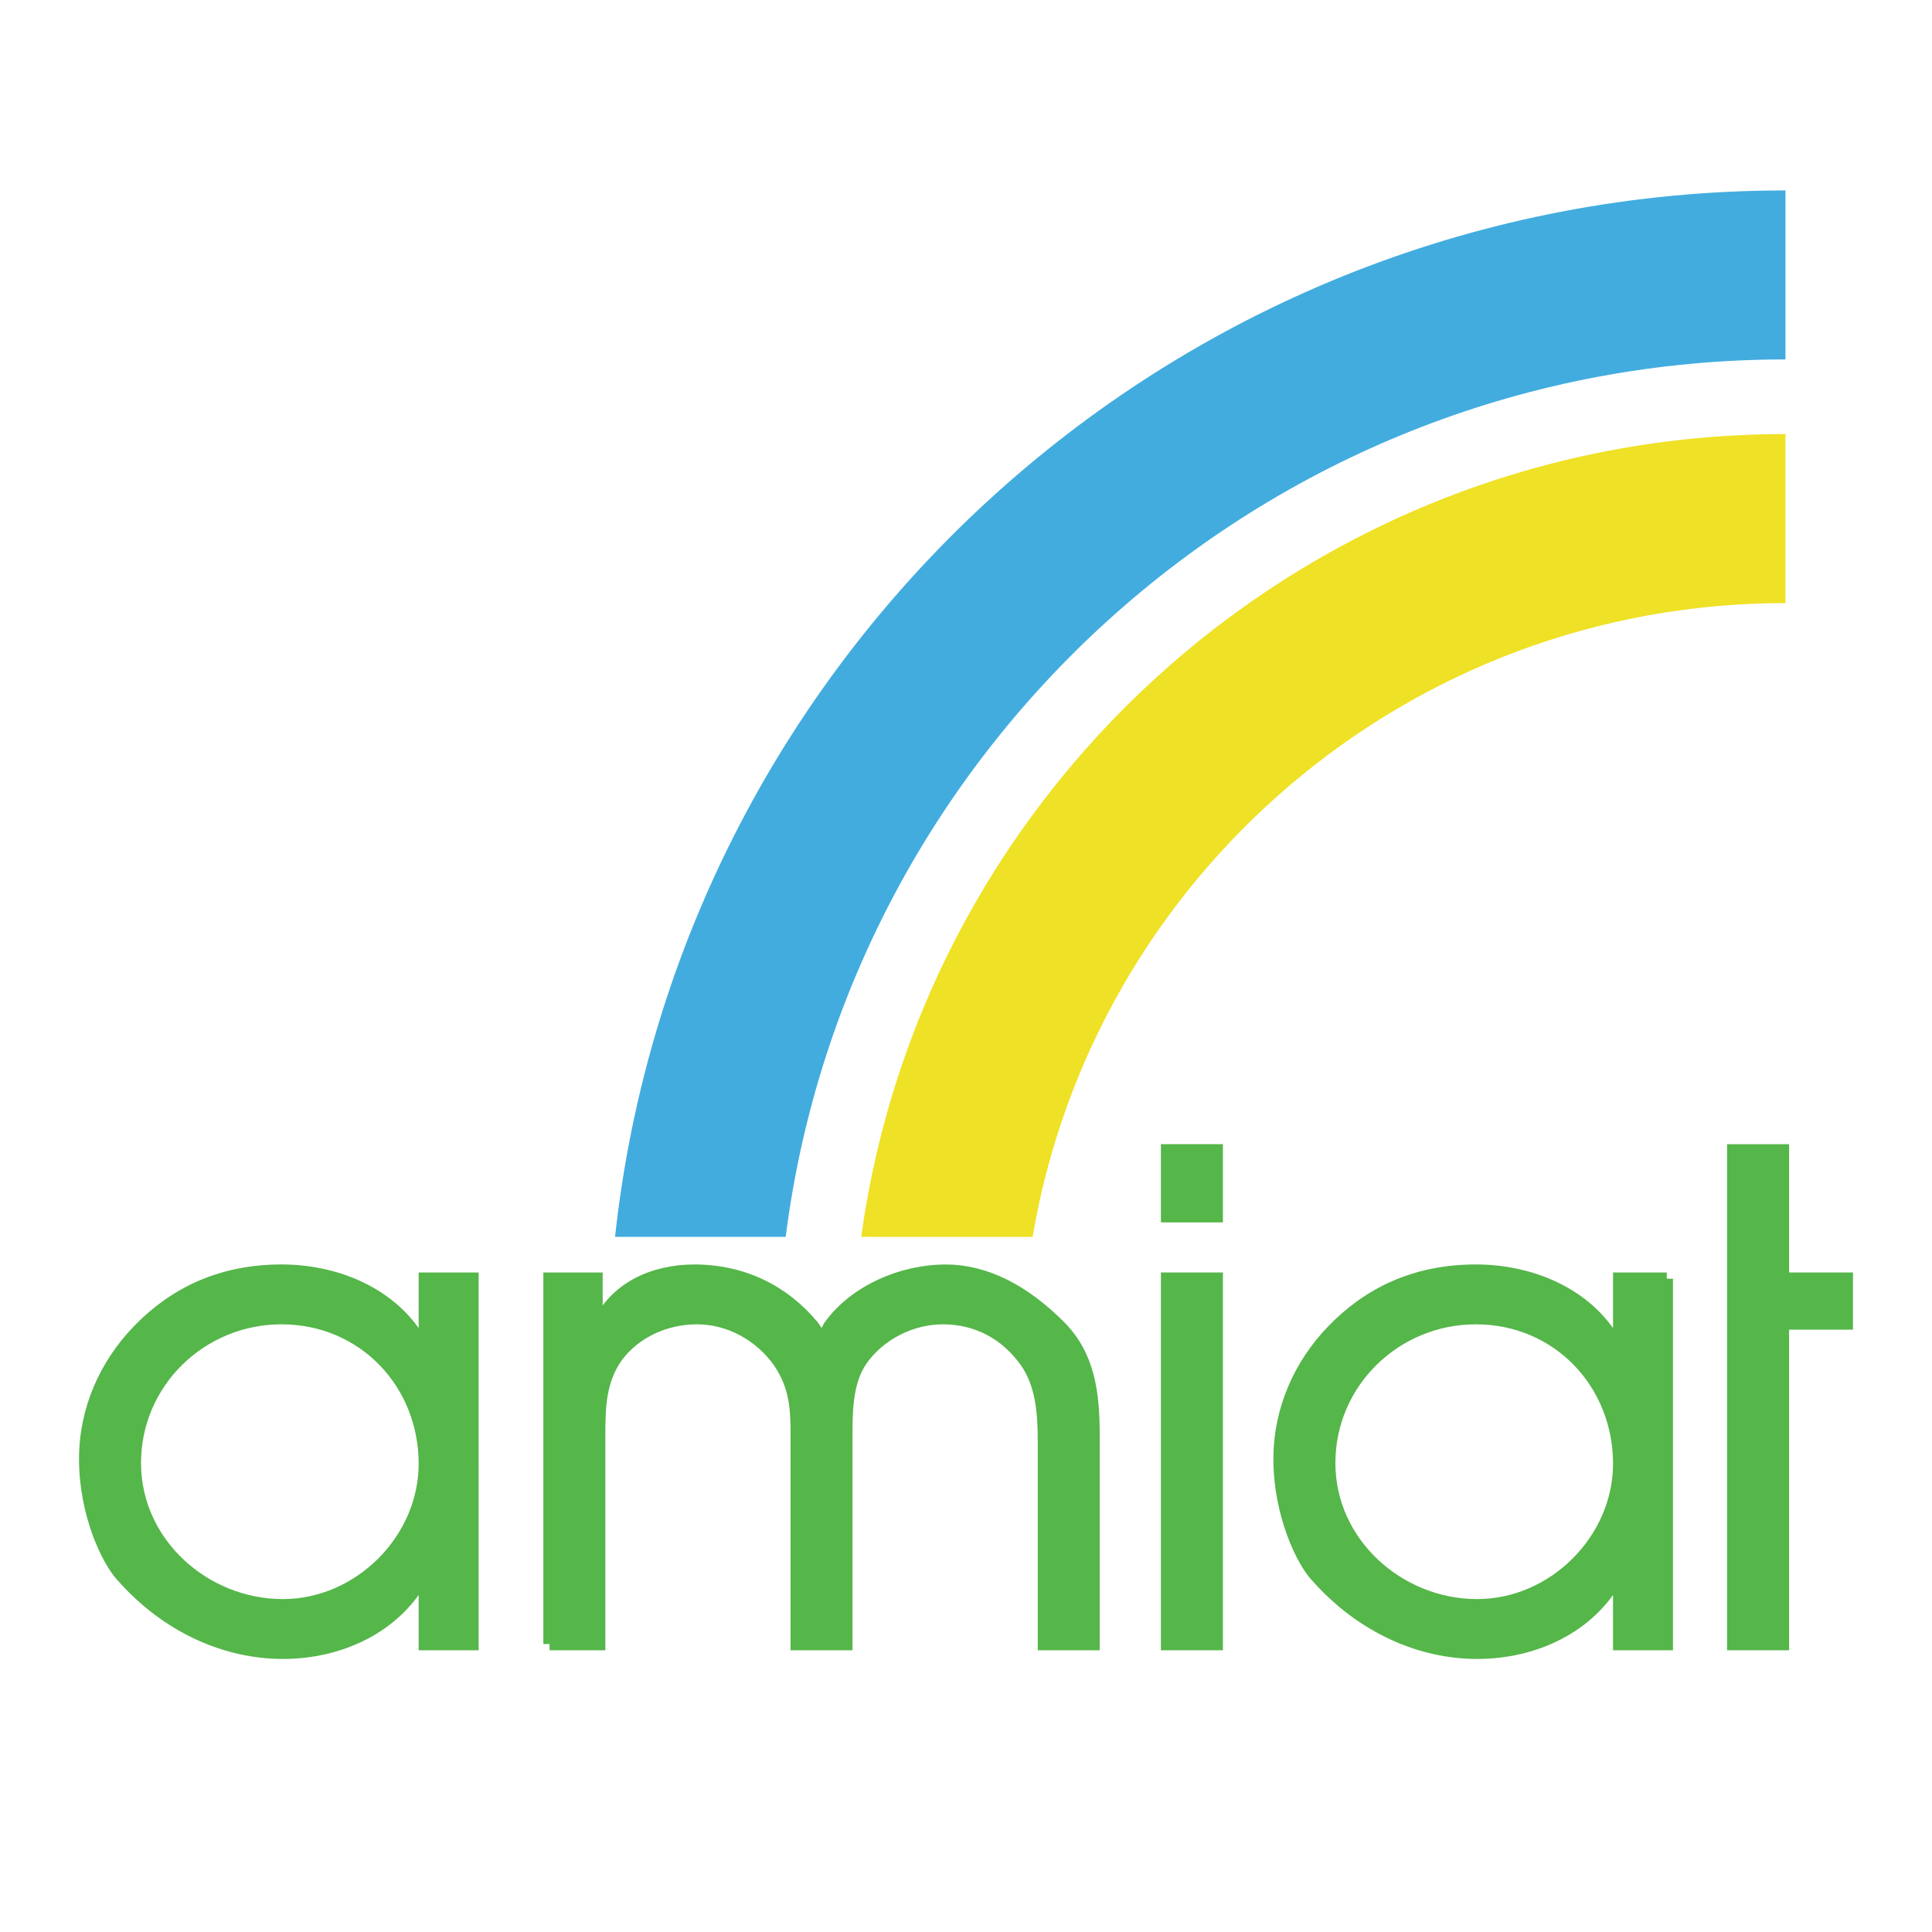
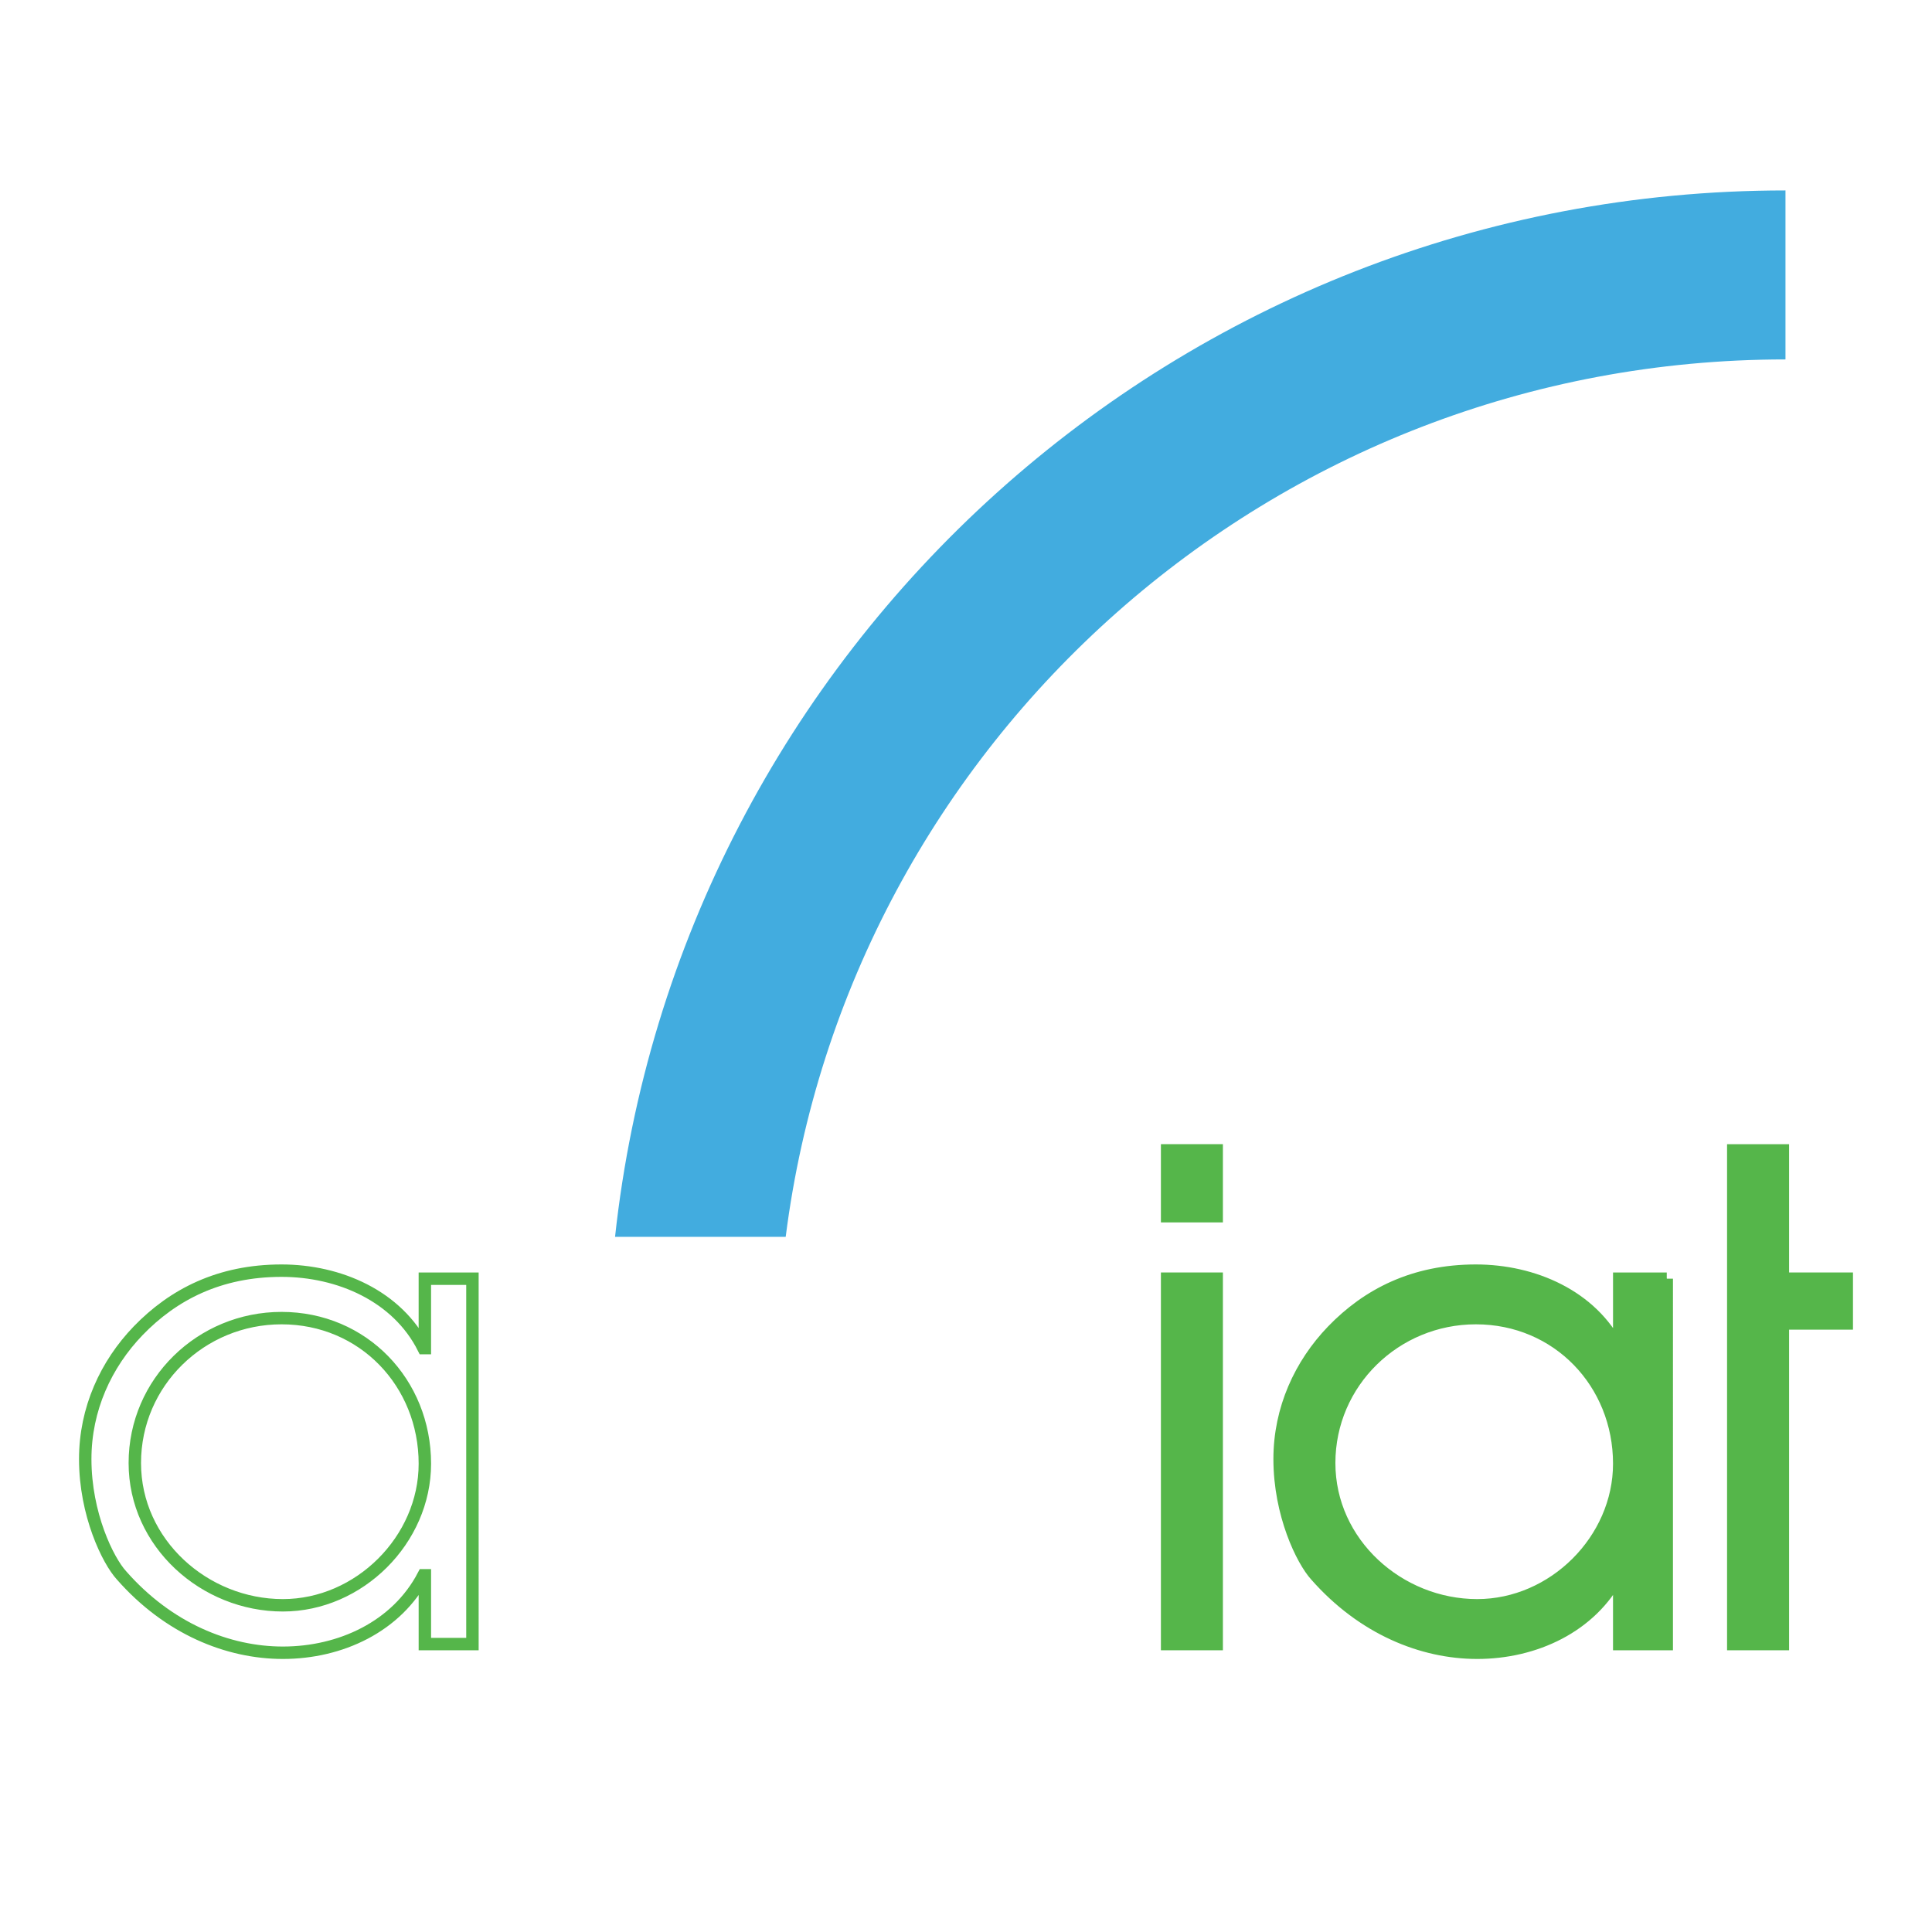
<svg xmlns="http://www.w3.org/2000/svg" version="1.0" id="Layer_1" x="0px" y="0px" width="192.756px" height="192.756px" viewBox="0 0 192.756 192.756" enable-background="new 0 0 192.756 192.756" xml:space="preserve">
  <g>
    <polygon fill-rule="evenodd" clip-rule="evenodd" fill="#FFFFFF" points="0,0 192.756,0 192.756,192.756 0,192.756 0,0  " />
-     <path fill-rule="evenodd" clip-rule="evenodd" fill="#55B64A" d="M47.134,127.574h-4.746v6.928h-0.133   c-2.607-5.199-8.421-7.728-14.167-7.728c-6.218,0-10.826,2.396-14.305,5.998c-3.207,3.33-5.279,7.797-5.279,12.797   c0,5.53,2.272,10.13,3.612,11.598c4.674,5.328,10.626,7.728,16.106,7.728c5.747,0,11.361-2.6,14.034-7.728h0.133v6.862h4.746   V127.574L47.134,127.574z M28.088,131.508c8.154,0,14.301,6.463,14.301,14.527c0,7.598-6.551,14.126-14.167,14.126   c-7.82,0-14.771-6.196-14.771-14.193C13.45,137.904,20.064,131.508,28.088,131.508L28.088,131.508z" />
    <path fill="none" stroke="#55B64A" stroke-width="1.239" stroke-miterlimit="2.613" d="M47.134,127.574h-4.746v6.928h-0.133   c-2.607-5.199-8.421-7.728-14.167-7.728c-6.218,0-10.826,2.396-14.305,5.998c-3.207,3.33-5.279,7.797-5.279,12.797   c0,5.53,2.272,10.13,3.612,11.598c4.674,5.328,10.626,7.728,16.106,7.728c5.747,0,11.361-2.6,14.034-7.728h0.133v6.862h4.746   V127.574L47.134,127.574z M28.088,131.508c8.154,0,14.301,6.463,14.301,14.527c0,7.598-6.551,14.126-14.167,14.126   c-7.82,0-14.771-6.196-14.771-14.193C13.45,137.904,20.064,131.508,28.088,131.508L28.088,131.508z" />
-     <path fill-rule="evenodd" clip-rule="evenodd" fill="#55B64A" d="M54.829,164.029h4.947v-20.86c0-2.799,0.067-5.397,1.739-7.798   c1.873-2.532,4.946-3.863,8.02-3.863c3.273,0,6.352,1.73,8.22,4.396c1.606,2.399,1.74,4.533,1.74,7.266v20.86h4.941v-20.327   c0-2.667-0.062-5.798,1.539-8.065c1.805-2.531,4.946-4.129,8.086-4.129c3.407,0,6.285,1.53,8.291,4.33   c1.602,2.266,1.802,5.197,1.802,7.864v20.327h4.946v-20.794c0-4.263-0.467-7.996-3.407-10.93c-3.611-3.602-7.42-5.531-11.361-5.531   c-4.278,0-9.025,1.997-11.564,5.531c-0.267,0.533-0.535,0.933-0.734,1.398c-0.333-0.466-0.601-0.932-0.938-1.398   c-2.936-3.534-7.015-5.531-11.828-5.531c-4.078,0-7.952,1.73-9.625,5.531h-0.134v-4.731h-4.679V164.029L54.829,164.029z" />
-     <path fill="none" stroke="#55B64A" stroke-width="1.239" stroke-miterlimit="2.613" d="M54.829,164.029h4.947v-20.86   c0-2.799,0.067-5.397,1.739-7.798c1.873-2.532,4.946-3.863,8.02-3.863c3.273,0,6.352,1.73,8.22,4.396   c1.606,2.399,1.74,4.533,1.74,7.266v20.86h4.941v-20.327c0-2.667-0.062-5.798,1.539-8.065c1.805-2.531,4.946-4.129,8.086-4.129   c3.407,0,6.285,1.53,8.291,4.33c1.602,2.266,1.802,5.197,1.802,7.864v20.327h4.946v-20.794c0-4.263-0.467-7.996-3.407-10.93   c-3.611-3.602-7.42-5.531-11.361-5.531c-4.278,0-9.025,1.997-11.564,5.531c-0.267,0.533-0.535,0.933-0.734,1.398   c-0.333-0.466-0.601-0.932-0.938-1.398c-2.936-3.534-7.015-5.531-11.828-5.531c-4.078,0-7.952,1.73-9.625,5.531h-0.134v-4.731   h-4.679V164.029L54.829,164.029z" />
    <path fill-rule="evenodd" clip-rule="evenodd" fill="#55B64A" d="M116.444,164.029h4.946v-36.455h-4.946V164.029L116.444,164.029z    M116.444,121.34h4.946v-6.567h-4.946V121.34L116.444,121.34z" />
    <path fill="none" stroke="#55B64A" stroke-width="1.239" stroke-miterlimit="2.613" d="M116.444,164.029h4.946v-36.455h-4.946   V164.029L116.444,164.029z M116.444,121.34h4.946v-6.567h-4.946V121.34L116.444,121.34z" />
    <path fill-rule="evenodd" clip-rule="evenodd" fill="#55B64A" d="M166.293,127.574h-4.741v6.928h-0.134   c-2.61-5.199-8.424-7.728-14.171-7.728c-6.215,0-10.826,2.396-14.301,5.998c-3.207,3.33-5.279,7.797-5.279,12.797   c0,5.53,2.273,10.13,3.606,11.598c4.681,5.328,10.627,7.728,16.107,7.728c5.75,0,11.364-2.6,14.037-7.728h0.134v6.862h4.741   V127.574L166.293,127.574z M147.247,131.508c8.157,0,14.305,6.463,14.305,14.527c0,7.598-6.552,14.126-14.171,14.126   c-7.82,0-14.768-6.196-14.768-14.193C132.613,137.904,139.228,131.508,147.247,131.508L147.247,131.508z" />
    <path fill="none" stroke="#55B64A" stroke-width="1.239" stroke-miterlimit="2.613" d="M166.293,127.574h-4.741v6.928h-0.134   c-2.61-5.199-8.424-7.728-14.171-7.728c-6.215,0-10.826,2.396-14.301,5.998c-3.207,3.33-5.279,7.797-5.279,12.797   c0,5.53,2.273,10.13,3.606,11.598c4.681,5.328,10.627,7.728,16.107,7.728c5.75,0,11.364-2.6,14.037-7.728h0.134v6.862h4.741   V127.574L166.293,127.574z M147.247,131.508c8.157,0,14.305,6.463,14.305,14.527c0,7.598-6.552,14.126-14.171,14.126   c-7.82,0-14.768-6.196-14.768-14.193C132.613,137.904,139.228,131.508,147.247,131.508L147.247,131.508z" />
    <polygon fill-rule="evenodd" clip-rule="evenodd" fill="#55B64A" points="172.929,164.029 177.879,164.029 177.879,132.041    184.252,132.041 184.252,127.574 177.879,127.574 177.879,114.777 172.929,114.777 172.929,164.029  " />
    <polygon fill="none" stroke="#55B64A" stroke-width="1.239" stroke-miterlimit="2.613" points="172.929,164.029 177.879,164.029    177.879,132.041 184.252,132.041 184.252,127.574 177.879,127.574 177.879,114.777 172.929,114.777 172.929,164.029  " />
-     <path fill-rule="evenodd" clip-rule="evenodd" fill="#EFE125" d="M178.138,60.169c-37.726,0-69.042,27.344-75.115,63.237   l-17.099-0.004c6.218-45.24,45.134-80.094,92.214-80.094V60.169L178.138,60.169z" />
    <path fill-rule="evenodd" clip-rule="evenodd" fill="#42ACDF" d="M178.138,35.86c-51.21,0-93.478,38.173-99.749,87.542H61.364   C67.724,64.697,117.578,19,178.138,19V35.86L178.138,35.86z" />
  </g>
</svg>